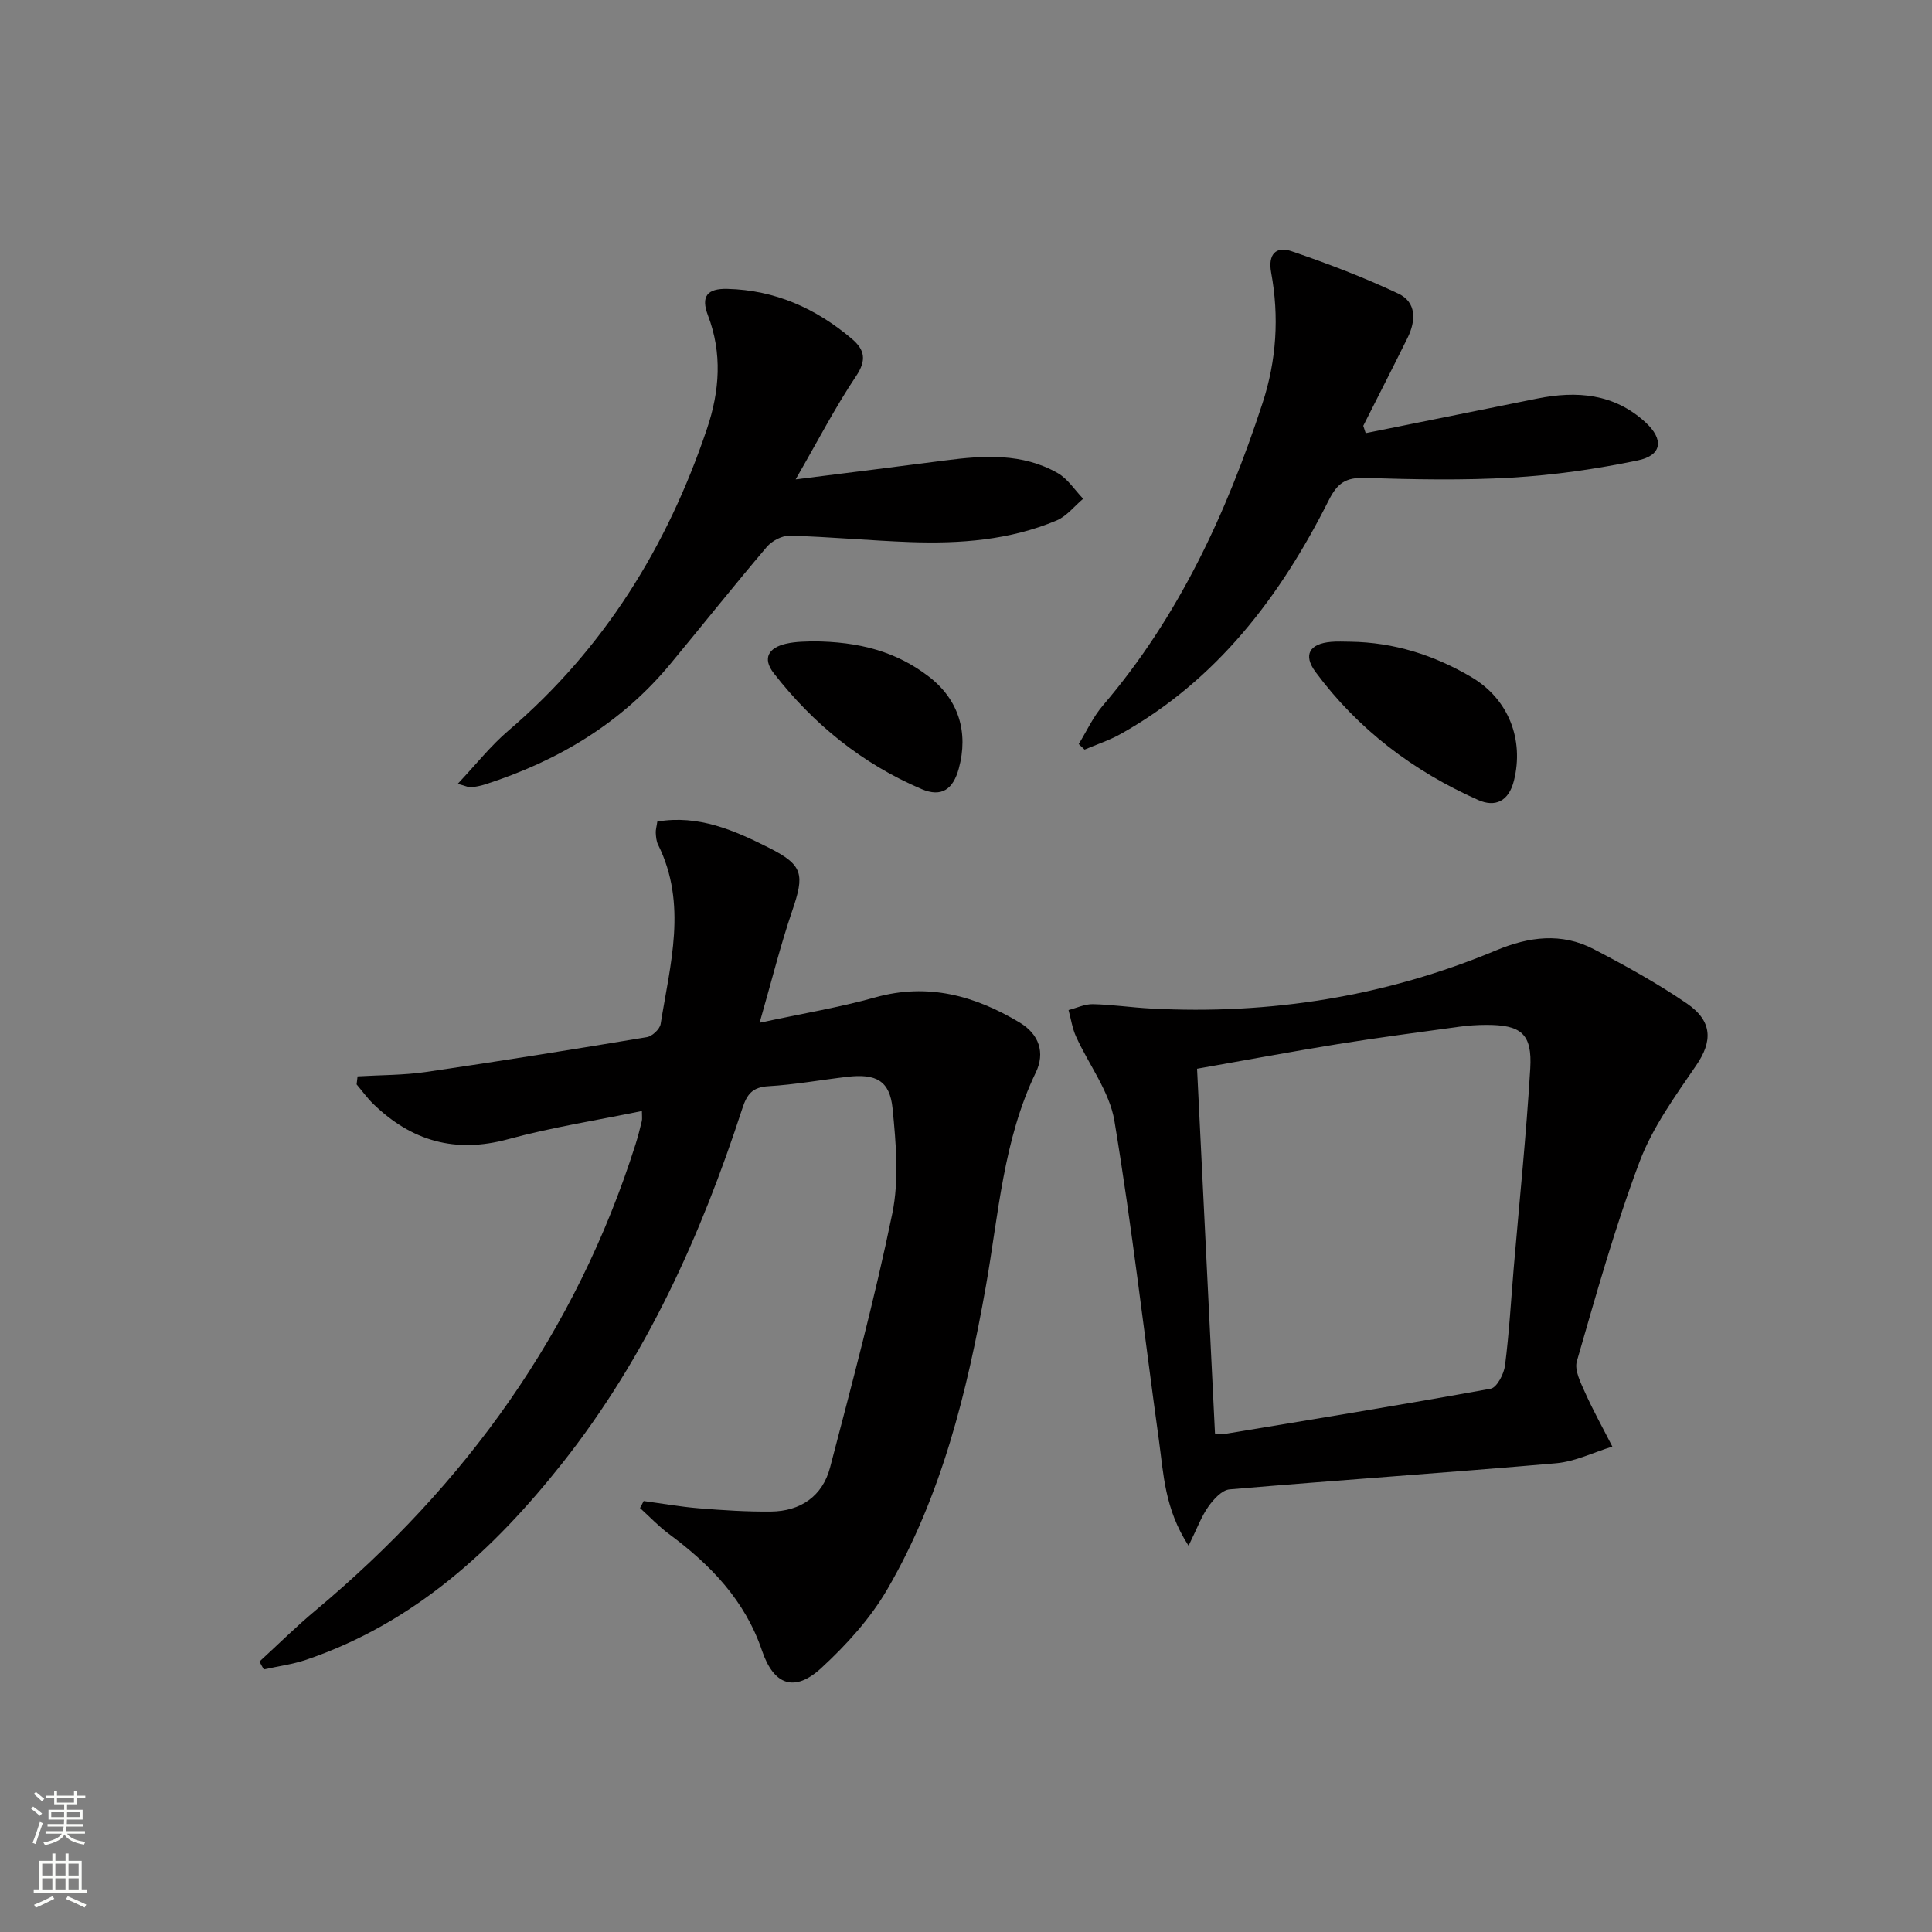
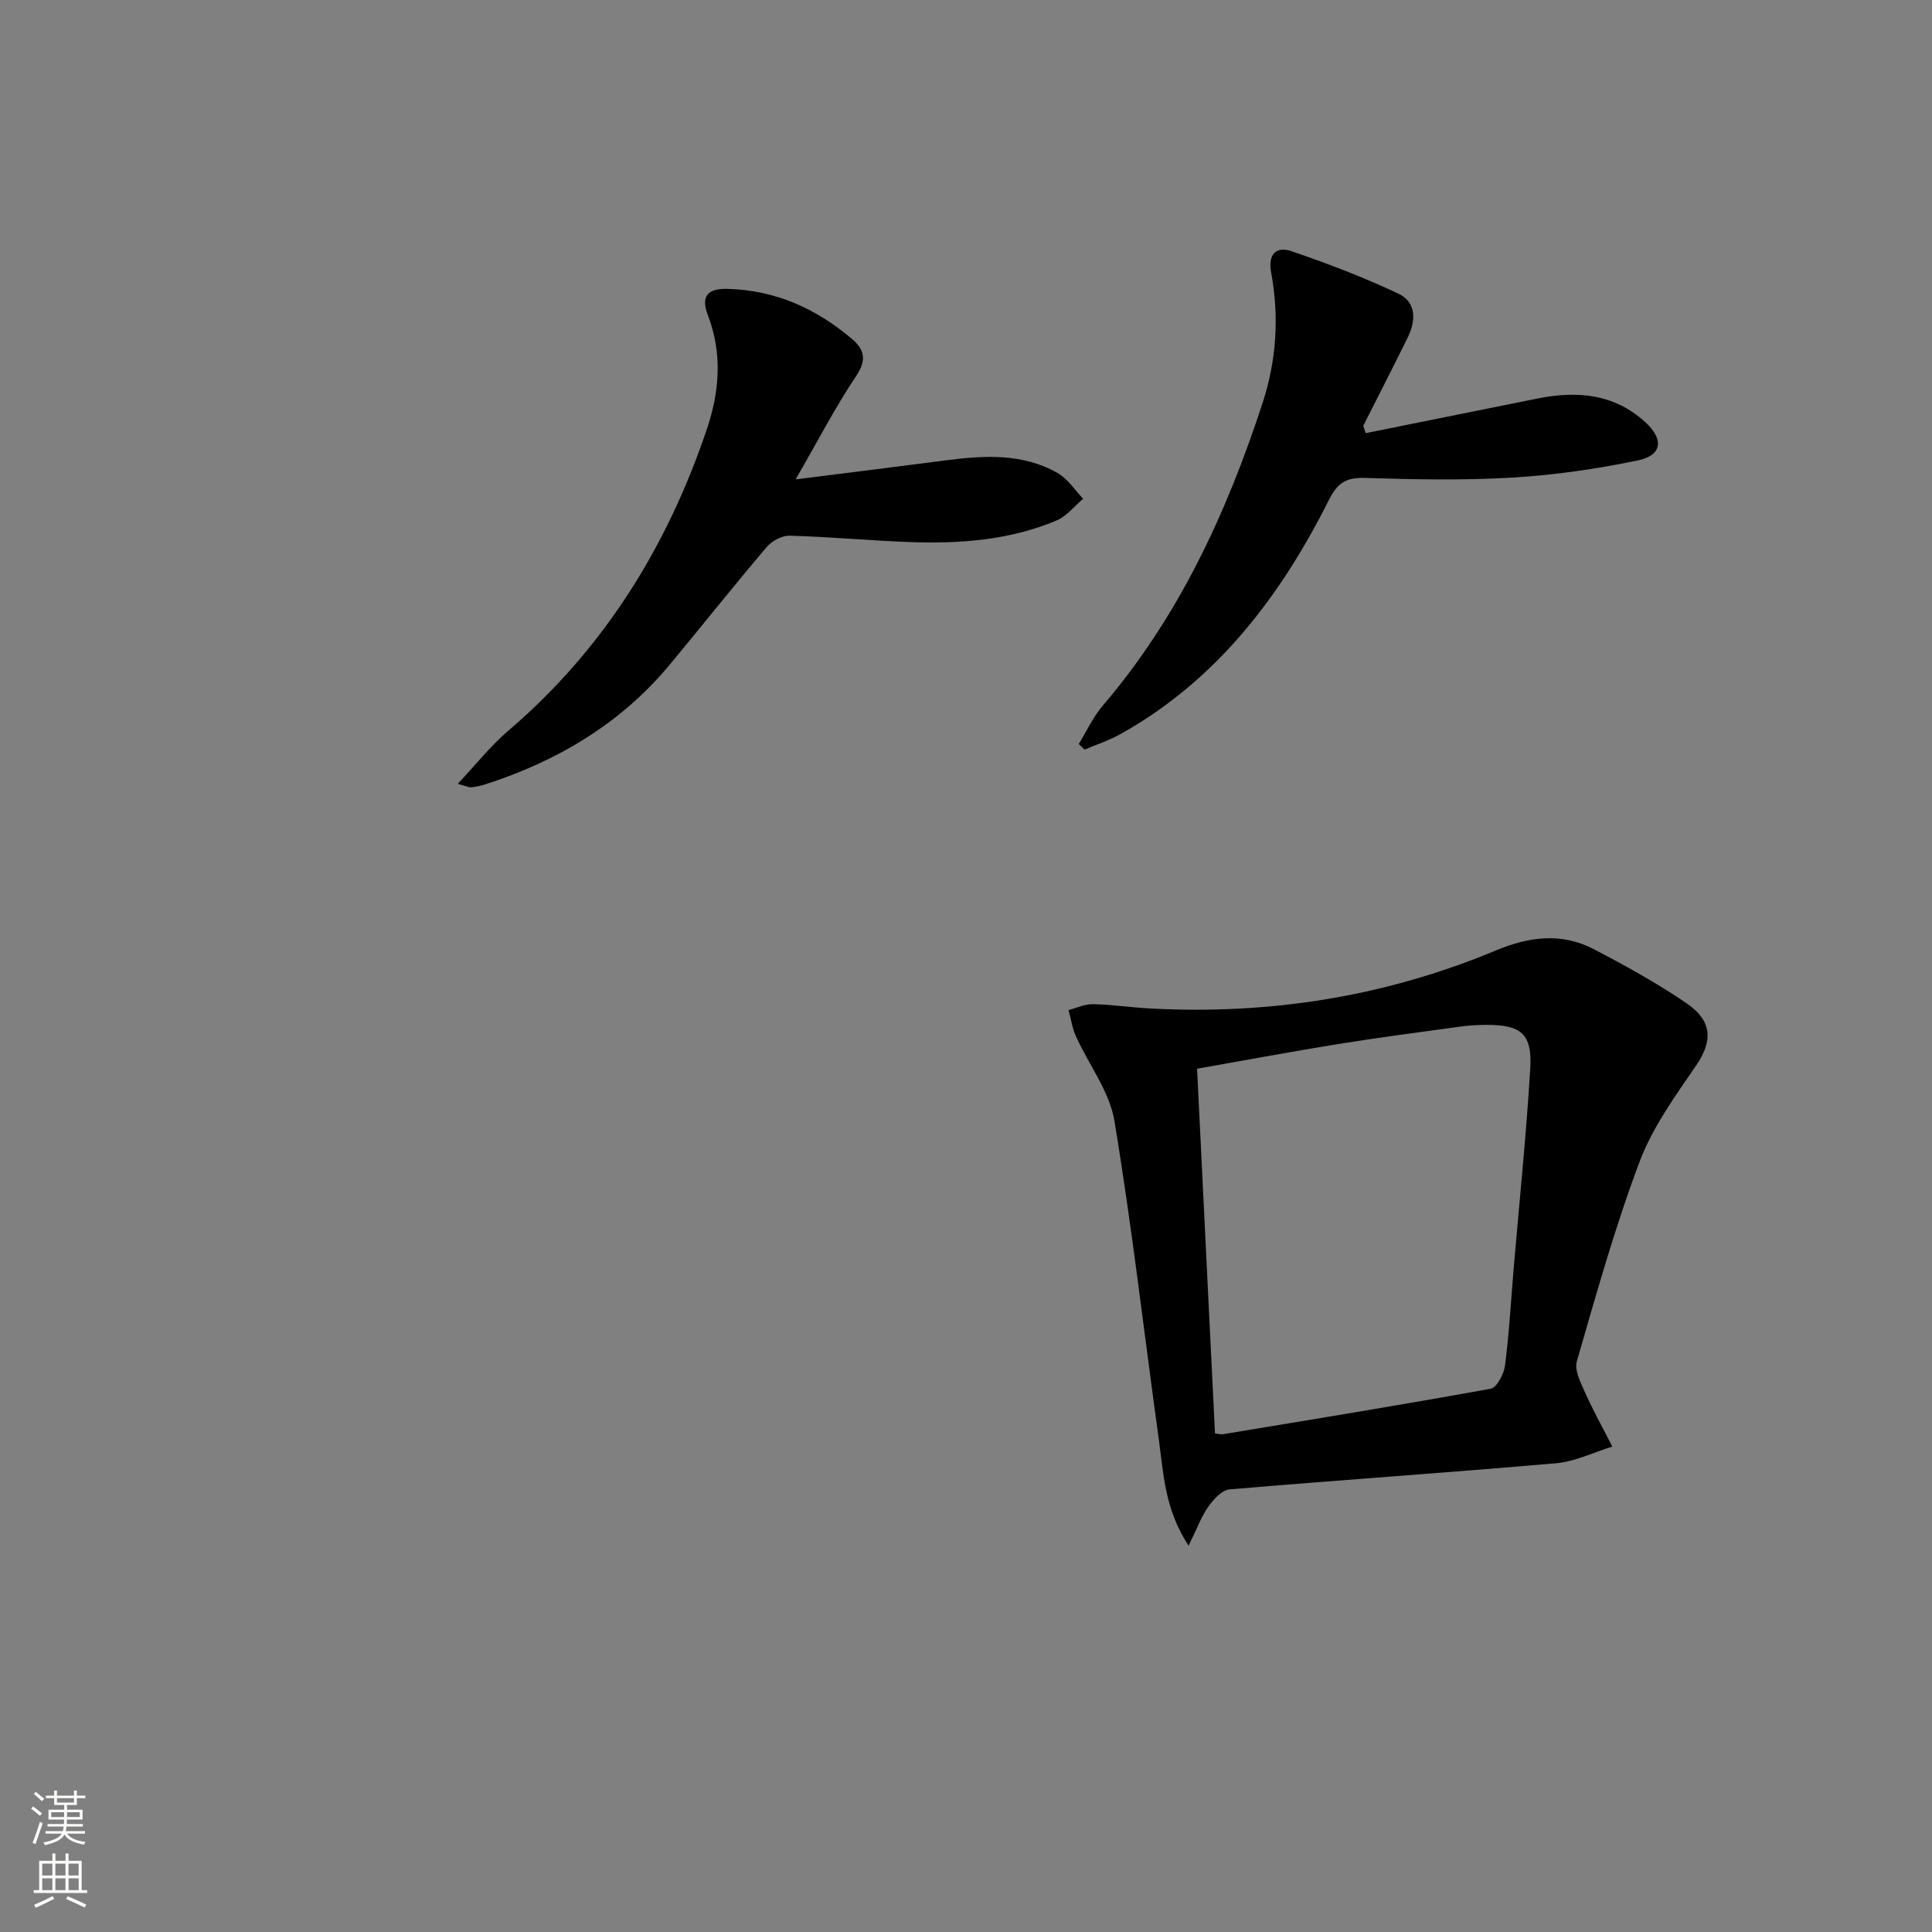
<svg xmlns="http://www.w3.org/2000/svg" enable-background="new 0 0 400 400" viewBox="0 0 400 400">
  <rect x="0" y="0" width="400" height="400" fill="#808080" stroke="none" />
  <g fill="#010000">
-     <path d="m53.72 344.01c3.85-3.53 7.57-7.22 11.57-10.56 31.11-26 53.97-57.64 66.29-96.53.5-1.58.91-3.2 1.3-4.81.11-.46.02-.96.02-2.09-9.4 1.94-18.69 3.38-27.71 5.84-10.92 2.98-19.97.39-27.88-7.28-1.28-1.24-2.33-2.71-3.48-4.07.07-.55.13-1.11.2-1.66 4.73-.28 9.51-.23 14.18-.91 15.26-2.23 30.49-4.67 45.71-7.21 1.11-.18 2.69-1.66 2.86-2.72 1.97-12.38 5.57-24.83-.53-37.12-.36-.72-.43-1.61-.48-2.43-.04-.64.17-1.3.32-2.36 8.51-1.46 15.96 1.82 23.16 5.45 7.08 3.57 7.33 5.52 4.78 12.99-2.44 7.15-4.26 14.52-6.76 23.21 8.86-1.91 16.51-3.17 23.93-5.25 10.93-3.06 20.64-.36 29.92 5.21 4.01 2.41 5.31 6.23 3.33 10.34-6.77 14.06-7.7 29.41-10.36 44.4-3.87 21.8-9.14 43.24-20.36 62.56-3.52 6.07-8.48 11.54-13.67 16.32-5.52 5.1-9.85 3.63-12.29-3.57-3.54-10.44-10.68-17.81-19.26-24.16-2.15-1.59-4.01-3.58-6-5.38.25-.48.51-.97.76-1.45 3.83.52 7.65 1.2 11.5 1.51 4.93.4 9.89.72 14.83.67 6.16-.06 10.7-3.19 12.26-9.13 4.57-17.46 9.24-34.91 12.88-52.57 1.43-6.97.77-14.53.06-21.73-.57-5.81-3.44-7.28-9.45-6.57-5.43.64-10.84 1.62-16.29 1.94-3.29.2-4.41 1.66-5.36 4.58-8.59 26.39-19.88 51.46-37.23 73.4-14.25 18.02-30.78 33.18-53.05 40.76-2.83.96-5.86 1.35-8.8 2.01-.32-.54-.61-1.08-.9-1.63z" />
    <path d="m246.08 320.03c-4.98-7.66-5.17-14.89-6.14-21.86-3.06-22.03-5.57-44.16-9.21-66.09-1.01-6.1-5.31-11.64-7.96-17.5-.77-1.71-1.04-3.64-1.54-5.46 1.69-.43 3.38-1.26 5.06-1.22 3.98.09 7.94.69 11.93.9 24.74 1.32 48.65-2.48 71.54-12.04 6.79-2.84 13.53-3.71 20.16-.27 6.62 3.44 13.19 7.07 19.33 11.27 5.4 3.7 5.29 7.91 1.94 12.8-4.36 6.37-9.04 12.83-11.73 19.95-5.08 13.49-8.98 27.45-12.99 41.32-.54 1.86.8 4.46 1.72 6.52 1.7 3.79 3.74 7.44 5.63 11.15-3.88 1.19-7.69 3.1-11.65 3.45-22.52 1.96-45.08 3.49-67.6 5.41-1.57.13-3.31 2.04-4.38 3.55-1.46 2.06-2.34 4.53-4.11 8.12zm5.47-23.25c.72.07 1.24.23 1.71.15 18.47-3.06 36.95-6.06 55.36-9.41 1.28-.23 2.76-3.05 2.98-4.82.86-6.74 1.24-13.54 1.81-20.31 1.17-13.72 2.59-27.42 3.41-41.16.43-7.22-1.9-9.08-9.21-9.04-1.82.01-3.66.13-5.47.38-8.38 1.15-16.76 2.25-25.11 3.59-9.58 1.55-19.13 3.34-29.19 5.11 1.26 25.44 2.48 50.28 3.71 75.51z" />
    <path d="m164.73 99.25c11.24-1.42 21.09-2.63 30.94-3.92 8-1.04 16-1.56 23.32 2.62 2.09 1.19 3.53 3.51 5.27 5.31-1.82 1.53-3.41 3.62-5.51 4.5-9.69 4.08-19.97 4.84-30.34 4.47-8.3-.3-16.58-1.09-24.88-1.32-1.6-.05-3.71 1.07-4.78 2.33-6.79 7.99-13.31 16.2-20 24.27-10.18 12.28-23.31 20.07-38.34 24.9-.94.3-1.93.49-2.91.59-.45.05-.93-.23-2.73-.72 3.79-4.02 6.83-7.89 10.5-11.02 19.76-16.9 32.9-38.1 41.12-62.54 2.61-7.76 3.17-15.59.19-23.4-1.52-3.98-.15-5.61 4-5.51 9.91.24 18.38 4.05 25.82 10.37 2.6 2.21 3.08 4.35.86 7.67-4.33 6.45-7.91 13.4-12.53 21.4z" />
    <path d="m282.75 89.68c11.84-2.39 23.67-4.78 35.51-7.16 8.19-1.65 15.92-1.05 22.42 4.92 3.85 3.54 3.46 6.84-1.62 7.89-8.56 1.78-17.31 3.04-26.04 3.55-10.12.6-20.31.38-30.46.07-3.9-.12-5.66 1.05-7.44 4.59-10.02 19.94-23.16 37.26-43.09 48.42-2.36 1.32-4.98 2.17-7.48 3.24-.4-.38-.81-.77-1.21-1.15 1.64-2.67 2.97-5.61 4.98-7.96 15.74-18.4 25.62-39.85 33.07-62.61 2.91-8.89 3.47-17.91 1.79-27.05-.69-3.74.96-5.53 4.21-4.42 7.51 2.56 14.96 5.4 22.12 8.78 3.8 1.79 3.65 5.64 1.91 9.16-3.01 6.09-6.11 12.14-9.17 18.21.16.5.33 1.01.5 1.52z" />
-     <path d="m279.57 132.86c9.02.12 17.36 2.78 25.04 7.31 7.79 4.59 10.93 13.01 8.84 21.43-1.08 4.35-3.91 5.58-7.41 4.03-13.44-5.97-24.91-14.65-33.69-26.53-2.61-3.54-1.21-5.83 3.23-6.21 1.32-.13 2.66-.03 3.99-.03z" />
-     <path d="m168.15 132.78c9.81.03 17.48 2.16 24.18 7.32 6.14 4.73 8.24 11.5 6.17 19.05-1.17 4.24-3.54 6-7.7 4.22-12.31-5.26-22.39-13.44-30.58-23.96-2.5-3.21-.98-5.31 2.46-6.12 2.23-.53 4.61-.44 5.47-.51z" />
  </g>
  <path d="m6.44 374.46.42-.45c.65.47 1.27.95 1.85 1.44l-.45.49c-.65-.56-1.25-1.06-1.82-1.48m.93 7.33-.63-.26c.55-1.36 1.05-2.8 1.52-4.33.19.1.38.19.59.27-.46 1.29-.95 2.73-1.48 4.32m-.38-10.38.44-.42c.43.34 1.01.82 1.74 1.44l-.49.49c-.53-.51-1.09-1.01-1.69-1.51m2.5.35h1.72v-1.04h.59v1.04h3.52v-1.04h.59v1.04h1.75v.53h-1.75v1.42h-2.03v.97h3.22v2.03h-3.24c0 .35-.01.66-.03.93h3.32v.53h-3.37c-.03.27-.08.58-.15.94h3.96v.53h-3.71c.67.92 1.93 1.48 3.79 1.68-.13.24-.23.44-.29.59-2.13-.38-3.48-1.08-4.04-2.12-.43.97-1.77 1.72-4.03 2.23-.09-.19-.2-.37-.33-.55 2.1-.42 3.37-1.03 3.81-1.83h-3.36v-.53h3.58c.08-.29.13-.61.16-.94h-3.33v-.53h3.39c.02-.27.04-.58.04-.93h-3.23v-2.03h3.25v-.97h-2.07v-1.42h-1.73zm1.12 3.44v1h2.65c.01-.3.02-.44.01-.4v-.25-.35zm1.19-2h3.52v-.91h-3.52zm4.71 2h-2.63v.59c0 .15-.01.28-.01.4h2.64z" fill="#fbfcfa" />
  <path d="m13.56 383.74h.63v1.52h2.72v6.07h1.13v.6h-11.06v-.6h1.13v-6.07h2.73v-1.52h.63v1.52h2.1v-1.52zm-2.69 8.83.38.56c-1.24.63-2.53 1.25-3.85 1.85-.1-.21-.21-.42-.34-.63 1.36-.55 2.63-1.15 3.81-1.78m-2.13-4.27h2.1v-2.45h-2.1zm0 3.04h2.1v-2.46h-2.1zm2.72-3.04h2.1v-2.45h-2.1zm0 3.04h2.1v-2.46h-2.1zm6.07 3.6c-1.41-.71-2.7-1.3-3.86-1.78l.35-.56c1.45.62 2.75 1.19 3.84 1.72zm-1.25-9.09h-2.1v2.45h2.1zm-2.09 5.49h2.1v-2.46h-2.1z" fill="#fbfcfa" />
</svg>